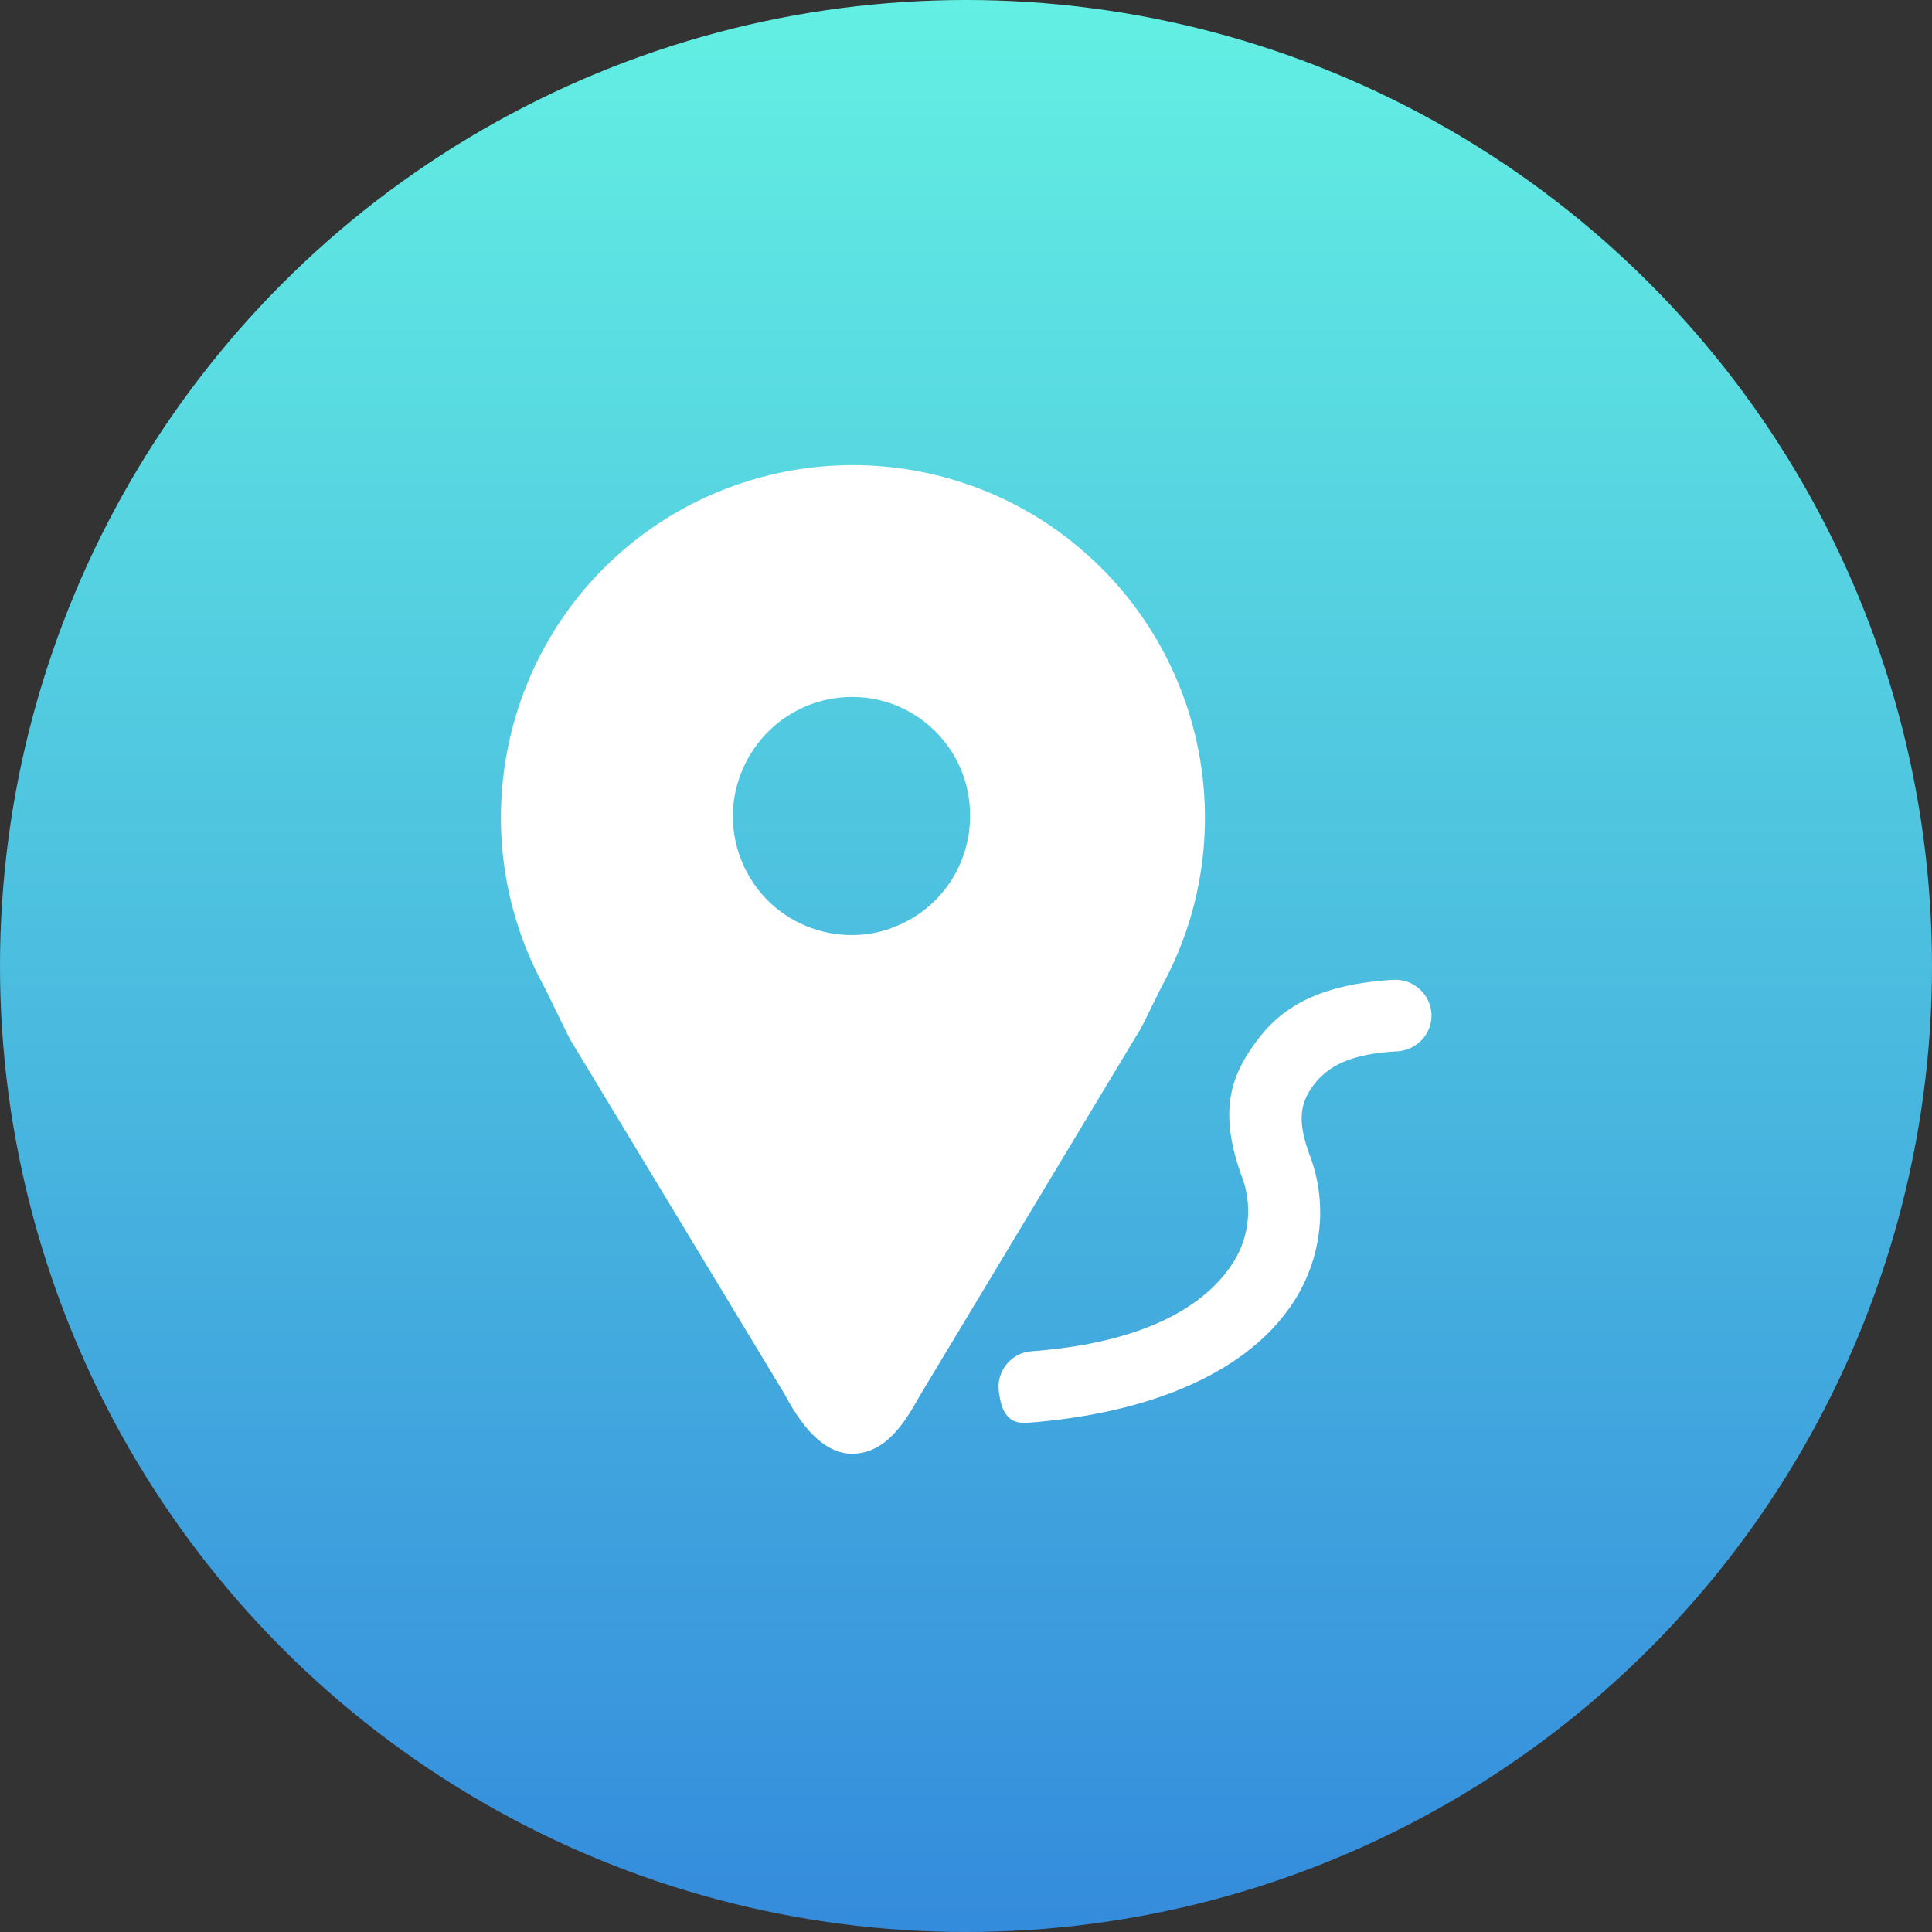
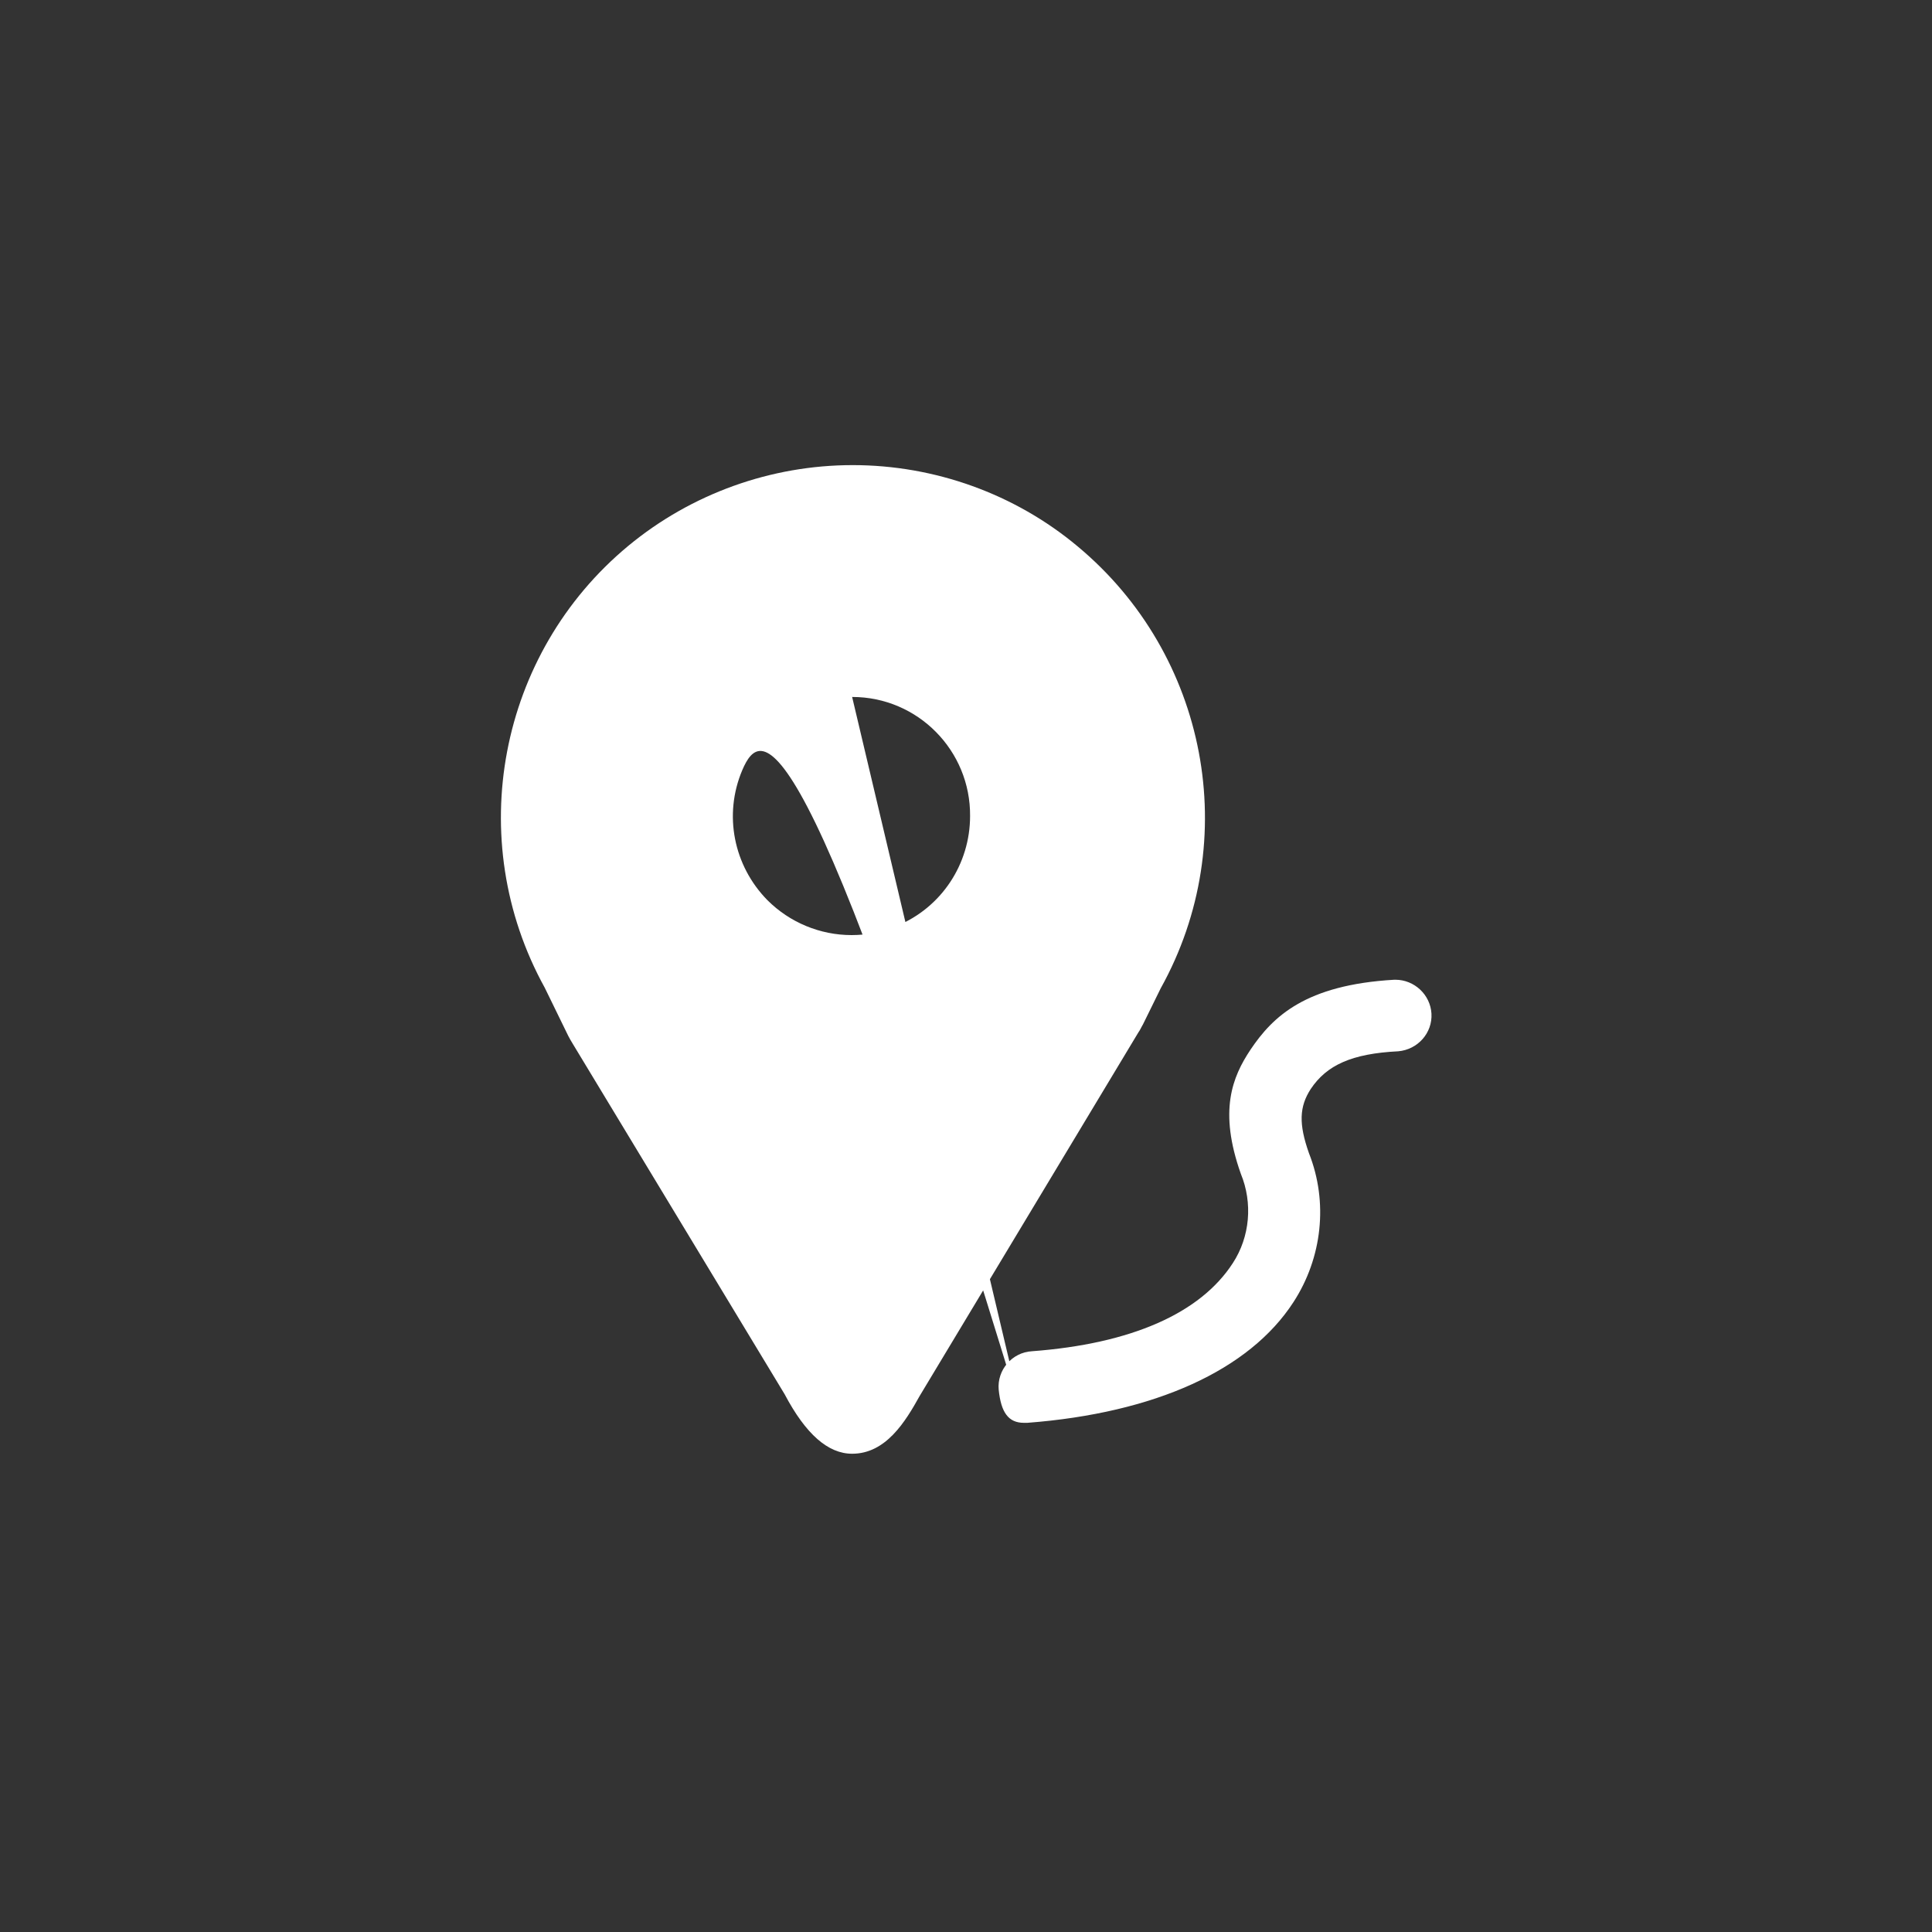
<svg xmlns="http://www.w3.org/2000/svg" width="62px" height="62px" viewBox="0 0 62 62" version="1.1">
  <rect x="0" y="0" width="62" height="62" fill="#333333" stroke="none" />
  <title>favorite-routes</title>
  <defs>
    <linearGradient x1="50%" y1="0%" x2="50%" y2="100%" id="linearGradient-1">
      <stop stop-color="#63F0E3" offset="0%" />
      <stop stop-color="#348BDC" offset="100%" />
    </linearGradient>
  </defs>
  <g id="页面-1" stroke="none" stroke-width="1" fill="none" fill-rule="evenodd">
    <g id="MocPOGO主页改版2024.6" transform="translate(-785, -3918)">
      <g id="编组-29" transform="translate(785, 3918)">
-         <circle id="椭圆形" fill="url(#linearGradient-1)" cx="31" cy="31" r="31" />
        <g id="路线" transform="translate(13.778, 13.778)">
-           <rect id="矩形" fill-opacity="0" fill="#D8D8D8" x="0" y="0" width="34.444" height="34.444" />
-           <path d="M13.568,32.874 C12.797,32.874 12.08,32.249 11.401,30.963 L4.604,19.721 C4.549,19.629 4.493,19.537 4.457,19.463 L3.704,17.92 C1.077,13.162 2.216,7.192 6.386,3.738 C8.406,2.067 10.96,1.148 13.587,1.148 C16.214,1.148 18.786,2.067 20.806,3.757 C24.976,7.229 26.115,13.181 23.47,17.939 L22.901,19.096 C22.845,19.188 22.809,19.28 22.754,19.353 L15.736,31.018 C15.277,31.845 14.652,32.874 13.568,32.874 Z M19.08,31.882 C18.584,31.882 18.345,31.551 18.271,30.816 C18.216,30.192 18.694,29.622 19.337,29.585 C22.515,29.347 24.738,28.373 25.785,26.756 C26.336,25.911 26.428,24.828 26.042,23.891 C25.325,21.87 25.766,20.786 26.354,19.904 C27.071,18.839 28.118,17.828 30.965,17.663 L31.002,17.663 C31.608,17.663 32.122,18.141 32.159,18.747 C32.196,19.372 31.718,19.904 31.094,19.959 C29.606,20.033 28.797,20.4 28.283,21.172 C27.916,21.741 27.897,22.292 28.228,23.229 C28.853,24.809 28.65,26.591 27.732,28.006 C26.317,30.192 23.286,31.569 19.19,31.882 L19.08,31.882 L19.08,31.882 Z M13.568,8.588 C12.025,8.588 10.648,9.507 10.041,10.94 C9.435,12.372 9.766,14.007 10.85,15.11 C11.566,15.826 12.54,16.23 13.55,16.23 C14.046,16.23 14.542,16.138 15.001,15.936 C16.434,15.348 17.353,13.952 17.353,12.409 C17.371,10.315 15.681,8.588 13.568,8.588 L13.568,8.588 Z" id="形状" fill="#FFFFFF" fill-rule="nonzero" />
+           <path d="M13.568,32.874 C12.797,32.874 12.08,32.249 11.401,30.963 L4.604,19.721 C4.549,19.629 4.493,19.537 4.457,19.463 L3.704,17.92 C1.077,13.162 2.216,7.192 6.386,3.738 C8.406,2.067 10.96,1.148 13.587,1.148 C16.214,1.148 18.786,2.067 20.806,3.757 C24.976,7.229 26.115,13.181 23.47,17.939 L22.901,19.096 C22.845,19.188 22.809,19.28 22.754,19.353 L15.736,31.018 C15.277,31.845 14.652,32.874 13.568,32.874 Z M19.08,31.882 C18.584,31.882 18.345,31.551 18.271,30.816 C18.216,30.192 18.694,29.622 19.337,29.585 C22.515,29.347 24.738,28.373 25.785,26.756 C26.336,25.911 26.428,24.828 26.042,23.891 C25.325,21.87 25.766,20.786 26.354,19.904 C27.071,18.839 28.118,17.828 30.965,17.663 L31.002,17.663 C31.608,17.663 32.122,18.141 32.159,18.747 C32.196,19.372 31.718,19.904 31.094,19.959 C29.606,20.033 28.797,20.4 28.283,21.172 C27.916,21.741 27.897,22.292 28.228,23.229 C28.853,24.809 28.65,26.591 27.732,28.006 C26.317,30.192 23.286,31.569 19.19,31.882 L19.08,31.882 L19.08,31.882 Z C12.025,8.588 10.648,9.507 10.041,10.94 C9.435,12.372 9.766,14.007 10.85,15.11 C11.566,15.826 12.54,16.23 13.55,16.23 C14.046,16.23 14.542,16.138 15.001,15.936 C16.434,15.348 17.353,13.952 17.353,12.409 C17.371,10.315 15.681,8.588 13.568,8.588 L13.568,8.588 Z" id="形状" fill="#FFFFFF" fill-rule="nonzero" />
        </g>
      </g>
    </g>
  </g>
</svg>